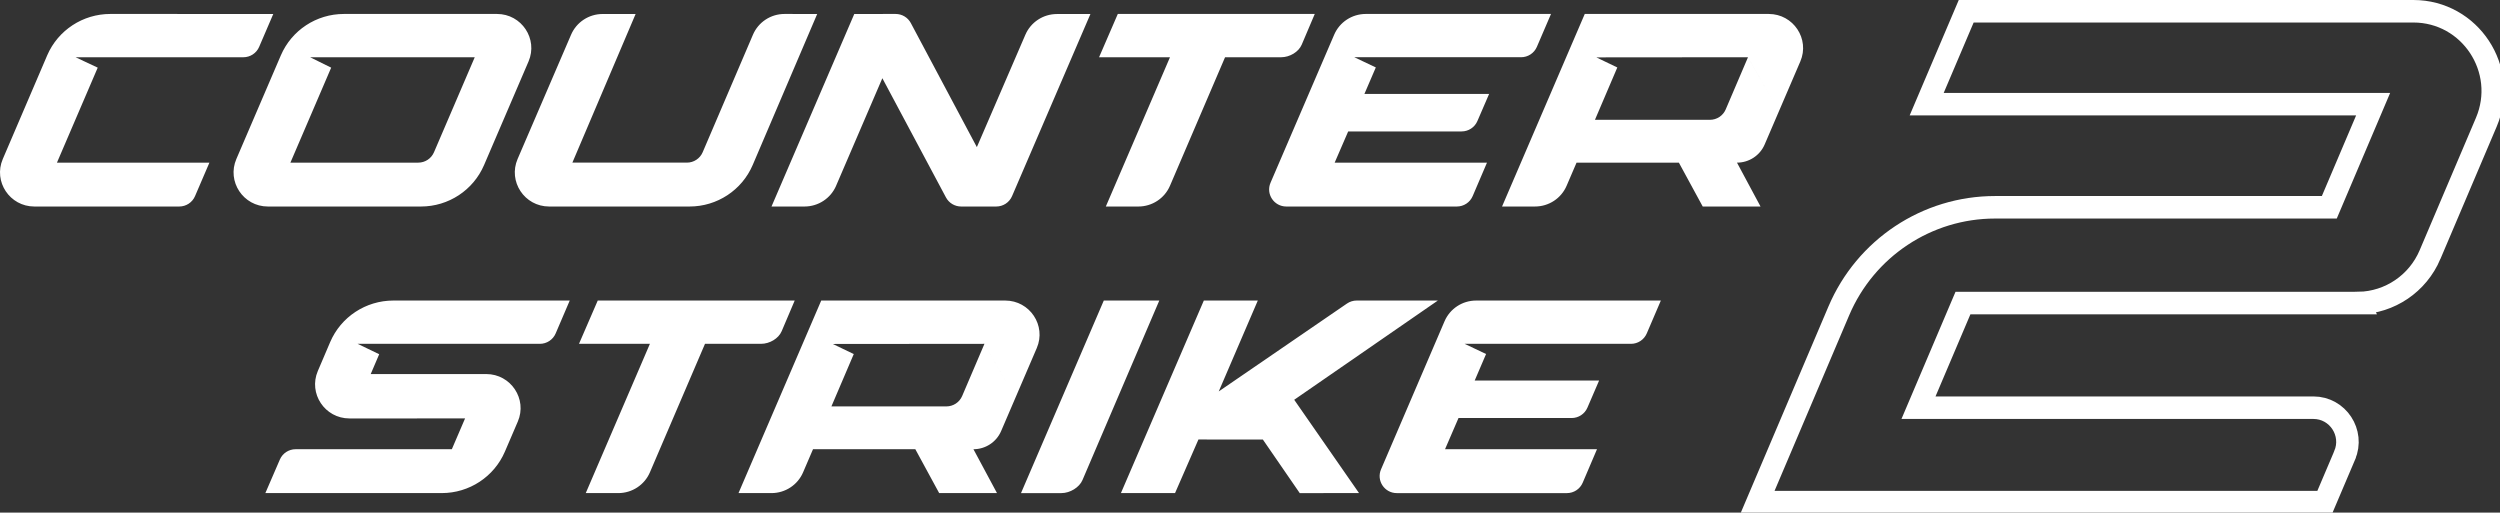
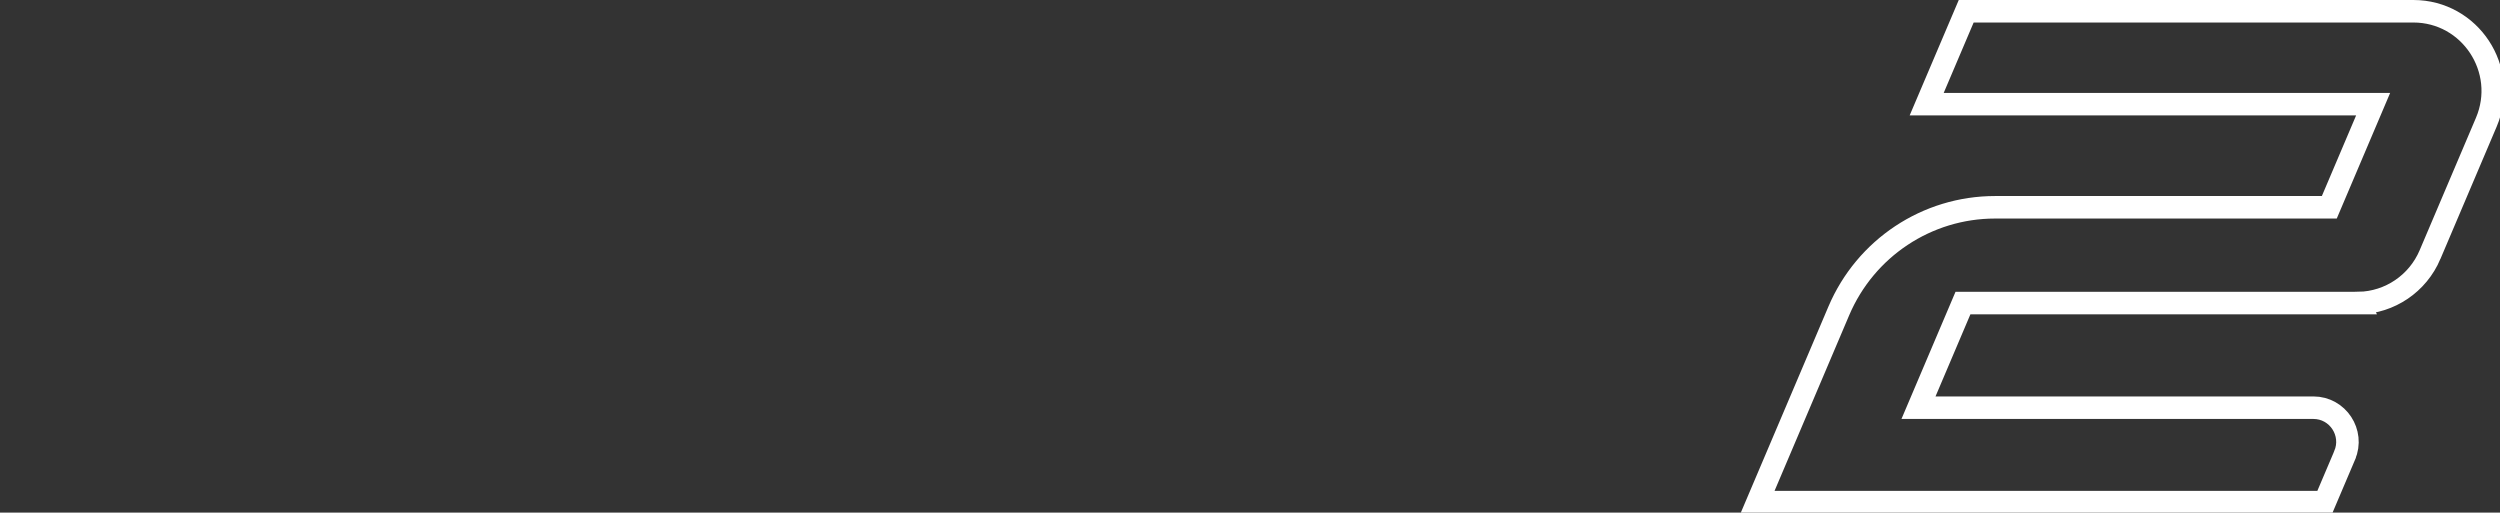
<svg xmlns="http://www.w3.org/2000/svg" xmlns:ns1="http://sodipodi.sourceforge.net/DTD/sodipodi-0.dtd" xmlns:ns2="http://www.inkscape.org/namespaces/inkscape" width="147.103mm" height="30.162mm" viewBox="0 0 147.103 30.162" version="1.1" id="svg5" xml:space="preserve">
  <rect x="0" y="0" width="147.103" height="30.162" fill="#333333" stroke="none" />
  <ns1:namedview id="namedview7" pagecolor="#505050" bordercolor="#ffffff" borderopacity="1" ns2:showpageshadow="0" ns2:pageopacity="0" ns2:pagecheckerboard="1" ns2:deskcolor="#505050" ns2:document-units="mm" showgrid="false" />
  <defs id="defs2" />
  <g ns2:label="Layer 1" ns2:groupmode="layer" id="layer1" transform="translate(-90.085,-49.892)">
    <g style="fill:none" id="g1040" transform="matrix(0.265,0,0,0.265,90.085,49.892)">
      <path d="m 523.741,67.294 h -0.374 -85.854 -1.654 l -0.647,1.522 -7.748,18.23 -1.478,3.478 h 3.779 83.906 c 5.405,0 9.084,5.557 6.946,10.584 v 10e-4 L 516.199,111.5 H 390.242 l 18.05,-42.465 v -2e-4 c 5.936,-13.96 19.587,-23.009 34.687,-23.009 h 72.572 1.654 l 0.647,-1.522 7.607,-17.898 1.478,-3.478 h -3.779 -95.352 L 436.581,2.5 h 99.287 c 12.617,0 21.164,12.958 16.195,24.647 l -12.501,29.407 v 6e-4 c -2.721,6.406 -8.921,10.593 -15.821,10.739 z" stroke="#ffffff" stroke-width="5" id="path1028" ns1:nodetypes="ccccccccscccccssccccccccscccc" />
-       <path fill-rule="evenodd" clip-rule="evenodd" d="M 24.498,3.099 C 18.41,3.098 12.905,6.697 10.496,12.252 L 0.617,35.314 C -1.522,40.311 2.166,45.855 7.63,45.855 H 39.798 c 1.527,0 2.906,-0.905 3.505,-2.301 l 3.197,-7.441 H 12.645 L 21.697,15.022 16.782,12.712 h 37.253 c 1.527,0 2.906,-0.905 3.505,-2.301 L 60.679,3.104 Z M 107.486,36.641 c -2.391,5.587 -7.903,9.214 -14.005,9.214 H 59.48 c -5.46,0 -9.144,-5.552 -6.999,-10.55 l 9.878,-23.01 C 64.754,6.718 70.261,3.099 76.357,3.099 h 34.001 c 5.461,0 9.144,5.553 6.999,10.55 z M 96.361,33.813 105.414,12.712 H 68.86 l 4.675,2.31 -9.053,21.091 h 28.38 c 1.524,0 2.901,-0.905 3.499,-2.301 z m 40.929,75.675 h -7.227 l 14.245,-33.148 c -0.556,0 -15.747,0.003 -15.747,0.003 l 4.163,-9.612 h 43.734 l -2.893,6.808 c -0.69,1.627 -2.657,2.804 -4.581,2.804 H 156.54 l -12.232,28.537 c -1.197,2.794 -3.959,4.608 -7.018,4.608 z M 280.414,97.6 h -3.847 l -10.463,-0.015 -5.196,11.902 h -12.017 l 18.41,-42.755 h 11.986 l -8.675,20.183 28.469,-19.512 c 0.636,-0.436 1.391,-0.671 2.165,-0.671 h 18.021 l -31.898,22.036 14.395,20.721 H 288.597 L 280.414,97.602 Z M 257.413,66.733 h -12.324 l -18.383,42.757 h 8.972 c 1.927,0 3.988,-1.271 4.68,-2.9 l 10.718,-25.056 z m -36.04,42.755 h -12.836 l -5.295,-9.742 h -22.719 l -2.209,5.142 c -1.198,2.791 -3.957,4.6 -7.01,4.6 h -7.325 L 182.347,66.733 H 223.2 c 5.467,0 9.156,5.552 7.009,10.548 l -7.917,18.433 c -1.05,2.446 -3.469,4.033 -6.145,4.033 l 5.228,9.742 z m 4.016,-21.179 -6.8,-11.964 -33.677,0.03 4.66,2.241 -4.965,11.623 h 25.525 c 1.529,0 2.909,-0.908 3.507,-2.307 l 4.948,-11.586 z m 102.057,-3.817 h 27.624 l -2.601,6.034 c -0.601,1.391 -1.976,2.293 -3.497,2.293 h -25.121 l -2.993,6.928 h 33.741 l -3.173,7.436 c -0.596,1.398 -1.974,2.307 -3.501,2.307 h -37.78 c -2.729,0 -4.57,-2.776 -3.499,-5.275 l 14.103,-32.881 c 1.198,-2.789 3.951,-4.6 7,-4.6 h 41.03 l -3.132,7.308 c -0.598,1.395 -1.976,2.301 -3.5,2.301 H 325.21 l 4.761,2.264 z M 127.094,36.106 141.134,3.108 h -7.326 c -3.049,0 -5.805,1.808 -7.004,4.596 L 114.929,35.301 c -2.15,4.997 1.537,10.554 7.004,10.554 h 31.178 c 6.115,0 11.636,-3.633 14.025,-9.229 L 181.451,3.108 174.205,3.099 c -3.058,-0.004 -5.823,1.811 -7.019,4.611 L 156.027,33.794 c -0.594,1.405 -1.978,2.317 -3.511,2.317 z m 125.673,9.75 h -7.228 l 14.246,-33.147 c -0.556,0 -15.748,0.003 -15.748,0.003 L 248.2,3.099 h 43.734 l -2.892,6.808 c -0.691,1.627 -2.658,2.804 -4.582,2.804 h -12.444 l -12.231,28.537 c -1.198,2.794 -3.96,4.608 -7.018,4.608 z m 138.144,-0.002 h 10e-4 v 0.002 z m -5.227,-9.741 5.227,9.741 h -12.836 l -5.295,-9.742 h -22.719 l -2.209,5.142 c -1.198,2.791 -3.957,4.6 -7.01,4.6 h -7.325 L 351.884,3.099 h 40.853 c 5.467,0 9.157,5.552 7.01,10.548 l -7.918,18.433 c -1.05,2.446 -3.468,4.033 -6.145,4.033 z m 2.444,-23.403 6.801,11.964 -6.803,-11.963 -4.948,11.586 c -0.598,1.398 -1.978,2.307 -3.507,2.307 h -25.526 l 4.965,-11.623 -4.66,-2.241 z m -57.482,8.147 h -27.689 l 2.531,-5.886 -4.772,-2.264 h 37.024 c 1.528,0 2.909,-0.905 3.509,-2.301 l 3.139,-7.308 h -41.127 c -3.056,0 -5.816,1.811 -7.016,4.6 L 282.109,40.581 c -1.074,2.498 0.771,5.274 3.507,5.274 h 37.868 c 1.531,0 2.912,-0.908 3.51,-2.307 l 3.18,-7.436 h -33.82 l 3,-6.928 h 25.18 c 1.525,0 2.903,-0.902 3.505,-2.293 z M 185.65,41.253 c -1.199,2.79 -3.959,4.602 -7.015,4.602 h -7.328 l 18.378,-42.749 9.182,-0.007 c 1.414,0 2.713,0.775 3.373,2.017 L 216.903,32.667 227.679,7.704 c 1.2,-2.781 3.953,-4.586 7.001,-4.589 l 7.444,-0.009 -17.409,40.45 c -0.6,1.394 -1.979,2.299 -3.507,2.299 h -7.795 c -1.412,0 -2.708,-0.775 -3.369,-2.014 L 195.919,17.366 185.647,41.253 Z m -85.323,58.493 2.936,-6.836 10e-4,-0.002 -22.875,0.002 h -2.801 c -5.462,0 -9.15,-5.538 -7.017,-10.534 l 1.14,-2.667 1.595,-3.741 c 2.389,-5.599 7.915,-9.236 14.036,-9.236 h 39.163 l -3.126,7.306 c -0.597,1.398 -1.979,2.305 -3.507,2.305 H 79.405 l 4.793,2.31 -1.884,4.403 h 25.651 c 5.468,0 9.158,5.552 7.011,10.548 l -2.871,6.683 c -2.396,5.58 -7.915,9.201 -14.021,9.201 H 58.919 l 3.223,-7.451 c 0.602,-1.391 1.978,-2.292 3.502,-2.292 z" fill="#1e202f" id="path1030" style="fill:#ffffff" />
    </g>
  </g>
</svg>